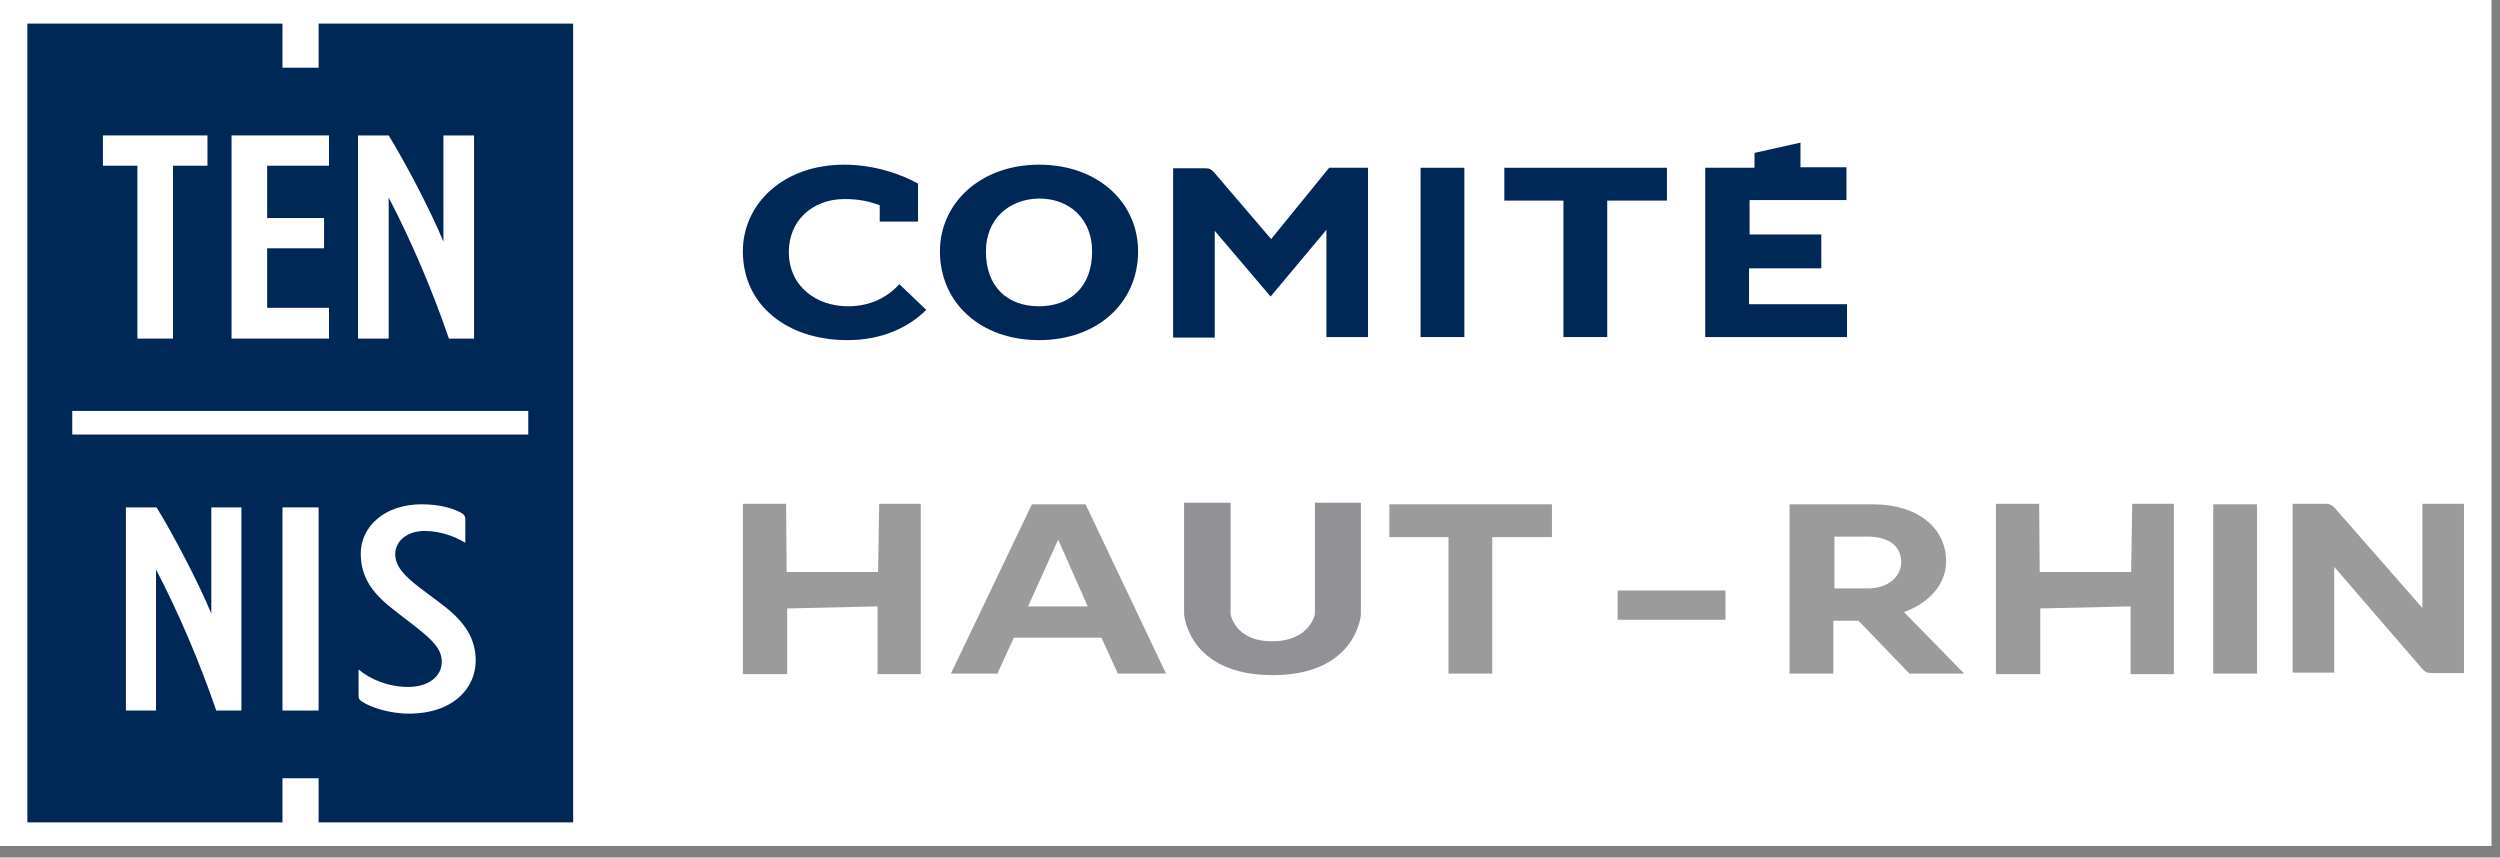
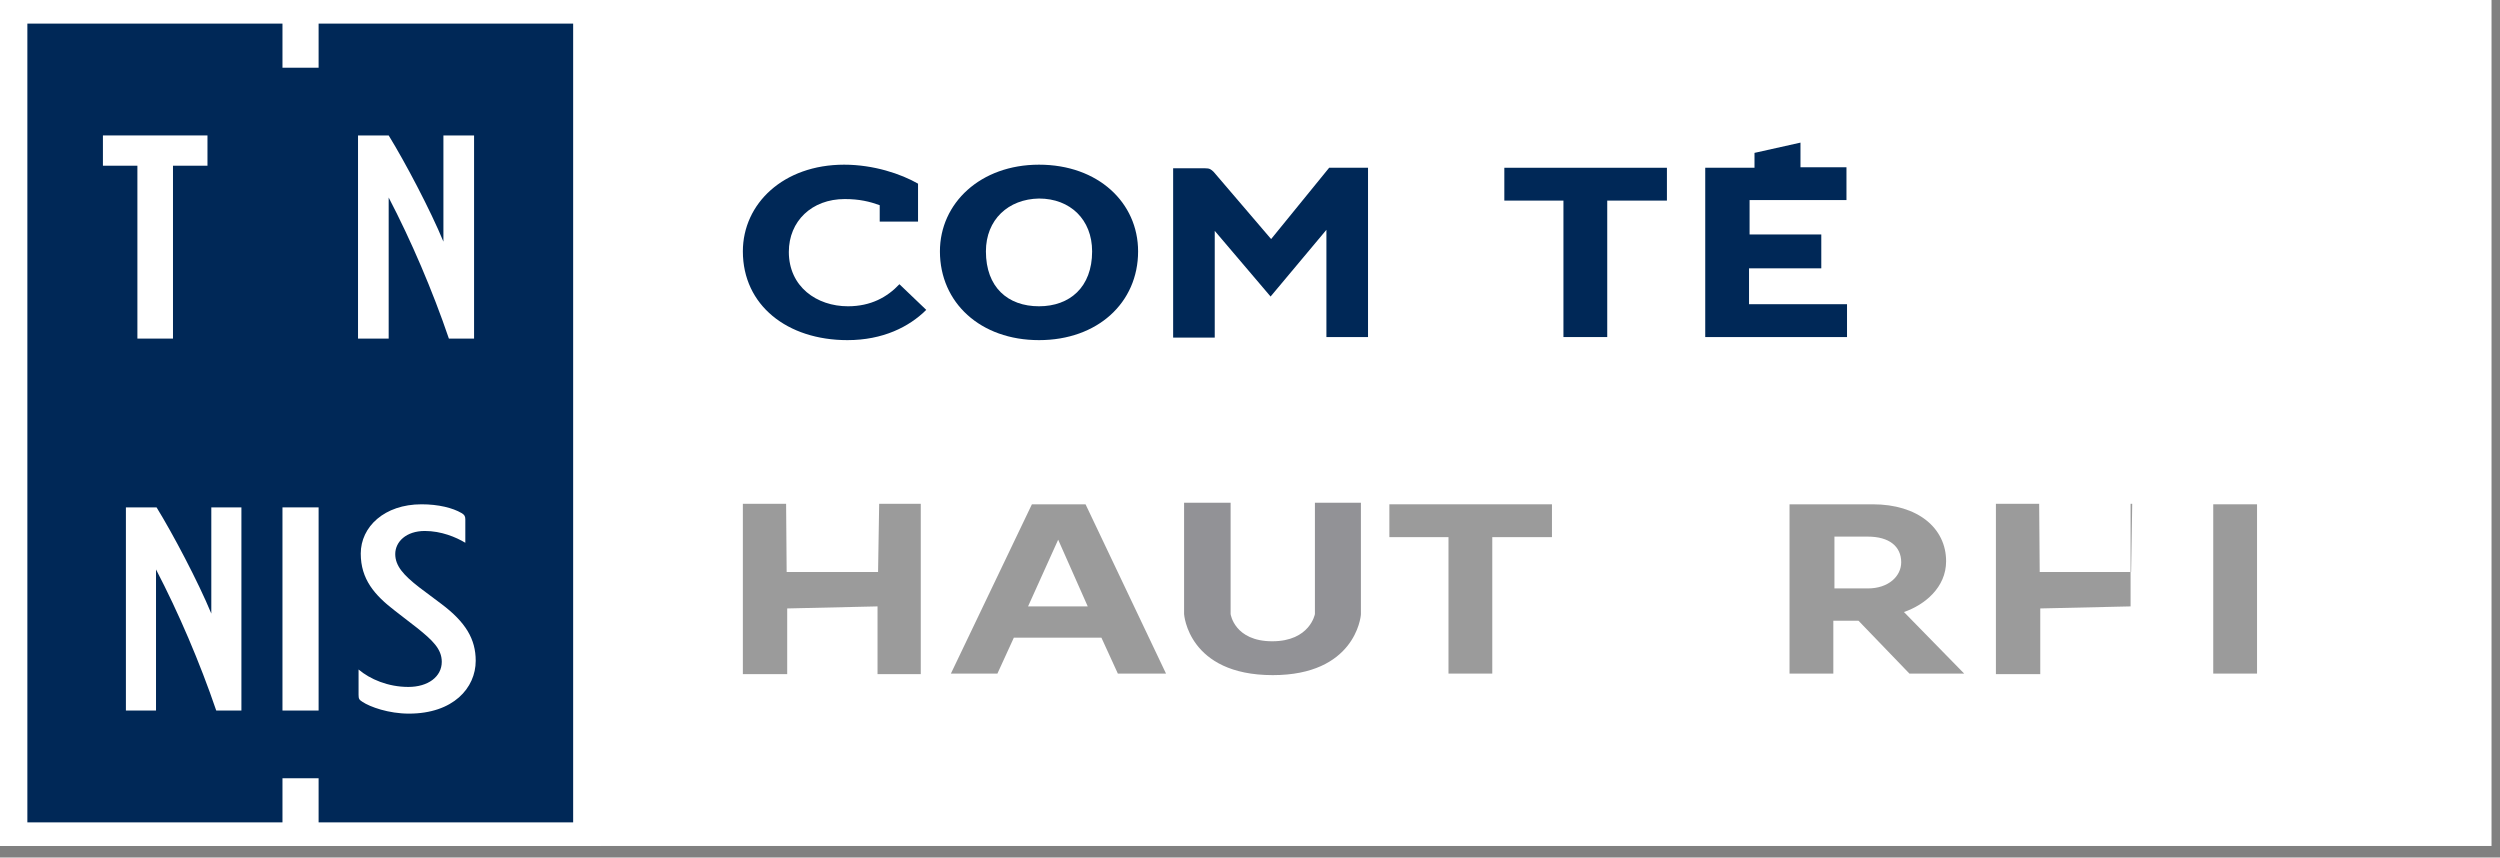
<svg xmlns="http://www.w3.org/2000/svg" width="172" height="59" viewBox="0 0 172 59" fill="none">
  <rect x="0" y="0" width="172" height="59" fill="#808080" stroke="none" />
  <rect width="171.417" height="58.203" fill="white" />
-   <path d="M157.695 34.66H159.992C160.294 34.66 160.444 34.766 160.595 34.907L166.659 41.825V34.66H169.521V46.308H167.337C166.998 46.308 166.847 46.237 166.659 46.026L160.595 39.002V46.273H157.732V34.66H157.695Z" fill="#9B9B9B" />
  <path d="M152.271 34.696H155.284V46.343H152.271V34.696Z" fill="#9B9B9B" />
-   <path d="M137.319 34.66V46.379H140.37V41.861L146.584 41.72V46.379H149.56V34.66H146.697L146.622 39.355H140.332L140.295 34.66H137.319Z" fill="#9B9B9B" />
+   <path d="M137.319 34.66V46.379H140.37V41.861L146.584 41.72V46.379V34.66H146.697L146.622 39.355H140.332L140.295 34.66H137.319Z" fill="#9B9B9B" />
  <path d="M123.158 34.696H128.845C131.933 34.696 133.892 36.319 133.892 38.614C133.892 40.414 132.423 41.614 130.992 42.108L135.135 46.343H131.368L127.866 42.708H126.133V46.343H123.12V34.696H123.158ZM128.506 40.484C129.937 40.484 130.803 39.637 130.803 38.684C130.803 37.59 129.975 36.919 128.506 36.919H126.209V40.484H128.506Z" fill="#9B9B9B" />
-   <path d="M118.714 40.626H111.294V42.637H118.714V40.626Z" fill="#9B9B9B" />
  <path d="M95.589 34.696H106.775V36.955H102.669V46.343H99.656V36.955H95.589V34.696Z" fill="#9B9B9B" />
  <path d="M81.465 42.249V34.59H84.666V42.249C84.666 42.249 84.93 44.12 87.529 44.12C90.127 44.12 90.466 42.249 90.466 42.249V34.59H93.63C93.63 34.59 93.63 42.002 93.63 42.249C93.63 42.496 93.178 46.449 87.566 46.449C81.729 46.449 81.465 42.249 81.465 42.249Z" fill="#929296" />
  <path d="M65.421 46.343L70.995 34.696H74.686L80.222 46.343H76.908L75.778 43.873H69.752L68.622 46.343H65.421ZM72.802 37.131L70.731 41.72H74.836L72.802 37.131Z" fill="#9B9B9B" />
  <path d="M51.109 34.661V46.379H54.159V41.861L60.374 41.72V46.379H63.349V34.661H60.487L60.411 39.355H54.122L54.084 34.661H51.109Z" fill="#9B9B9B" />
  <path d="M63.726 21.319C62.558 22.483 60.75 23.401 58.302 23.401C54.159 23.401 51.109 21.001 51.109 17.295C51.109 14.012 53.896 11.33 58.076 11.33C60.11 11.33 61.993 11.965 63.161 12.636V15.248H60.524V14.118C59.846 13.871 59.131 13.695 58.114 13.695C55.854 13.695 54.272 15.213 54.272 17.33C54.272 19.73 56.193 21.072 58.34 21.072C59.922 21.072 61.052 20.436 61.88 19.554L63.726 21.319Z" fill="#002857" />
  <path d="M78.301 17.295C78.301 20.825 75.514 23.401 71.484 23.401C67.454 23.401 64.667 20.825 64.667 17.295C64.667 13.977 67.454 11.33 71.484 11.33C75.552 11.33 78.301 13.942 78.301 17.295ZM67.831 17.295C67.831 19.766 69.338 21.072 71.484 21.072C73.594 21.072 75.138 19.766 75.138 17.295C75.138 15.107 73.631 13.659 71.484 13.659C69.375 13.695 67.831 15.107 67.831 17.295Z" fill="#002857" />
  <path d="M91.257 15.812L87.416 20.401L83.574 15.883V23.225H80.712V11.577H82.896C83.235 11.577 83.31 11.648 83.499 11.824L87.453 16.448L91.446 11.542H94.12V23.189H91.257V15.812Z" fill="#002857" />
-   <path d="M97.735 11.542H100.748V23.189H97.735V11.542Z" fill="#002857" />
  <path d="M103.498 11.542H114.684V13.801H110.578V23.189H107.565V13.801H103.498V11.542Z" fill="#002857" />
  <path d="M125.305 16.201V18.46H120.333V20.93H127.075V23.189H117.32V11.542H120.71V10.518L123.873 9.812V11.507H127.037V13.765H120.371V16.13H125.305V16.201Z" fill="#002857" />
  <path d="M0 0V58.203H41.354V0H0ZM39.433 56.579H21.882V53.544H19.396V56.579H1.845V1.624H19.396V4.659H21.882V1.624H39.433V56.579Z" fill="white" />
  <path d="M39.433 56.579H21.92V53.544H19.434V56.579H1.883V1.624H19.434V4.659H21.92V1.624H39.433V56.579Z" fill="#002857" />
  <path d="M32.014 37.343C31.373 36.955 30.356 36.531 29.227 36.531C27.946 36.531 27.193 37.273 27.193 38.12C27.193 38.931 27.758 39.567 28.85 40.414L30.356 41.543C32.051 42.814 32.729 43.979 32.729 45.461C32.729 47.332 31.185 49.097 28.134 49.097C26.741 49.097 25.46 48.638 24.933 48.285C24.707 48.144 24.669 48.073 24.669 47.791V46.061C25.46 46.732 26.703 47.261 28.097 47.261C29.453 47.261 30.394 46.555 30.394 45.532C30.394 44.649 29.754 44.049 28.699 43.202L27.193 42.037C25.762 40.943 24.82 39.849 24.82 38.084C24.82 36.249 26.439 34.696 29.001 34.696C30.168 34.696 31.147 34.943 31.75 35.296C31.938 35.402 32.014 35.508 32.014 35.719V37.343Z" fill="white" />
  <path d="M19.434 48.885V34.908H21.92V48.885H19.434Z" fill="white" />
  <path d="M10.772 48.885H8.662V34.908H10.772C11.902 36.743 13.634 40.026 14.538 42.214V34.908H16.609V48.885H14.877C13.747 45.567 12.278 42.143 10.734 39.178V48.885H10.772Z" fill="white" />
-   <path d="M36.345 28.272H4.972V29.896H36.345V28.272Z" fill="white" />
  <path d="M26.741 23.295H24.632V9.318H26.741C27.871 11.153 29.603 14.436 30.507 16.624V9.318H32.616V23.295H30.884C29.754 19.977 28.285 16.554 26.741 13.589V23.295Z" fill="white" />
-   <path d="M15.931 23.295V9.318H22.635V11.401H18.38V15.001H22.296V17.083H18.38V21.177H22.635V23.295H15.931Z" fill="white" />
  <path d="M14.274 11.401H11.901V23.295H9.453V11.401H7.081V9.318H14.274V11.401Z" fill="white" />
</svg>